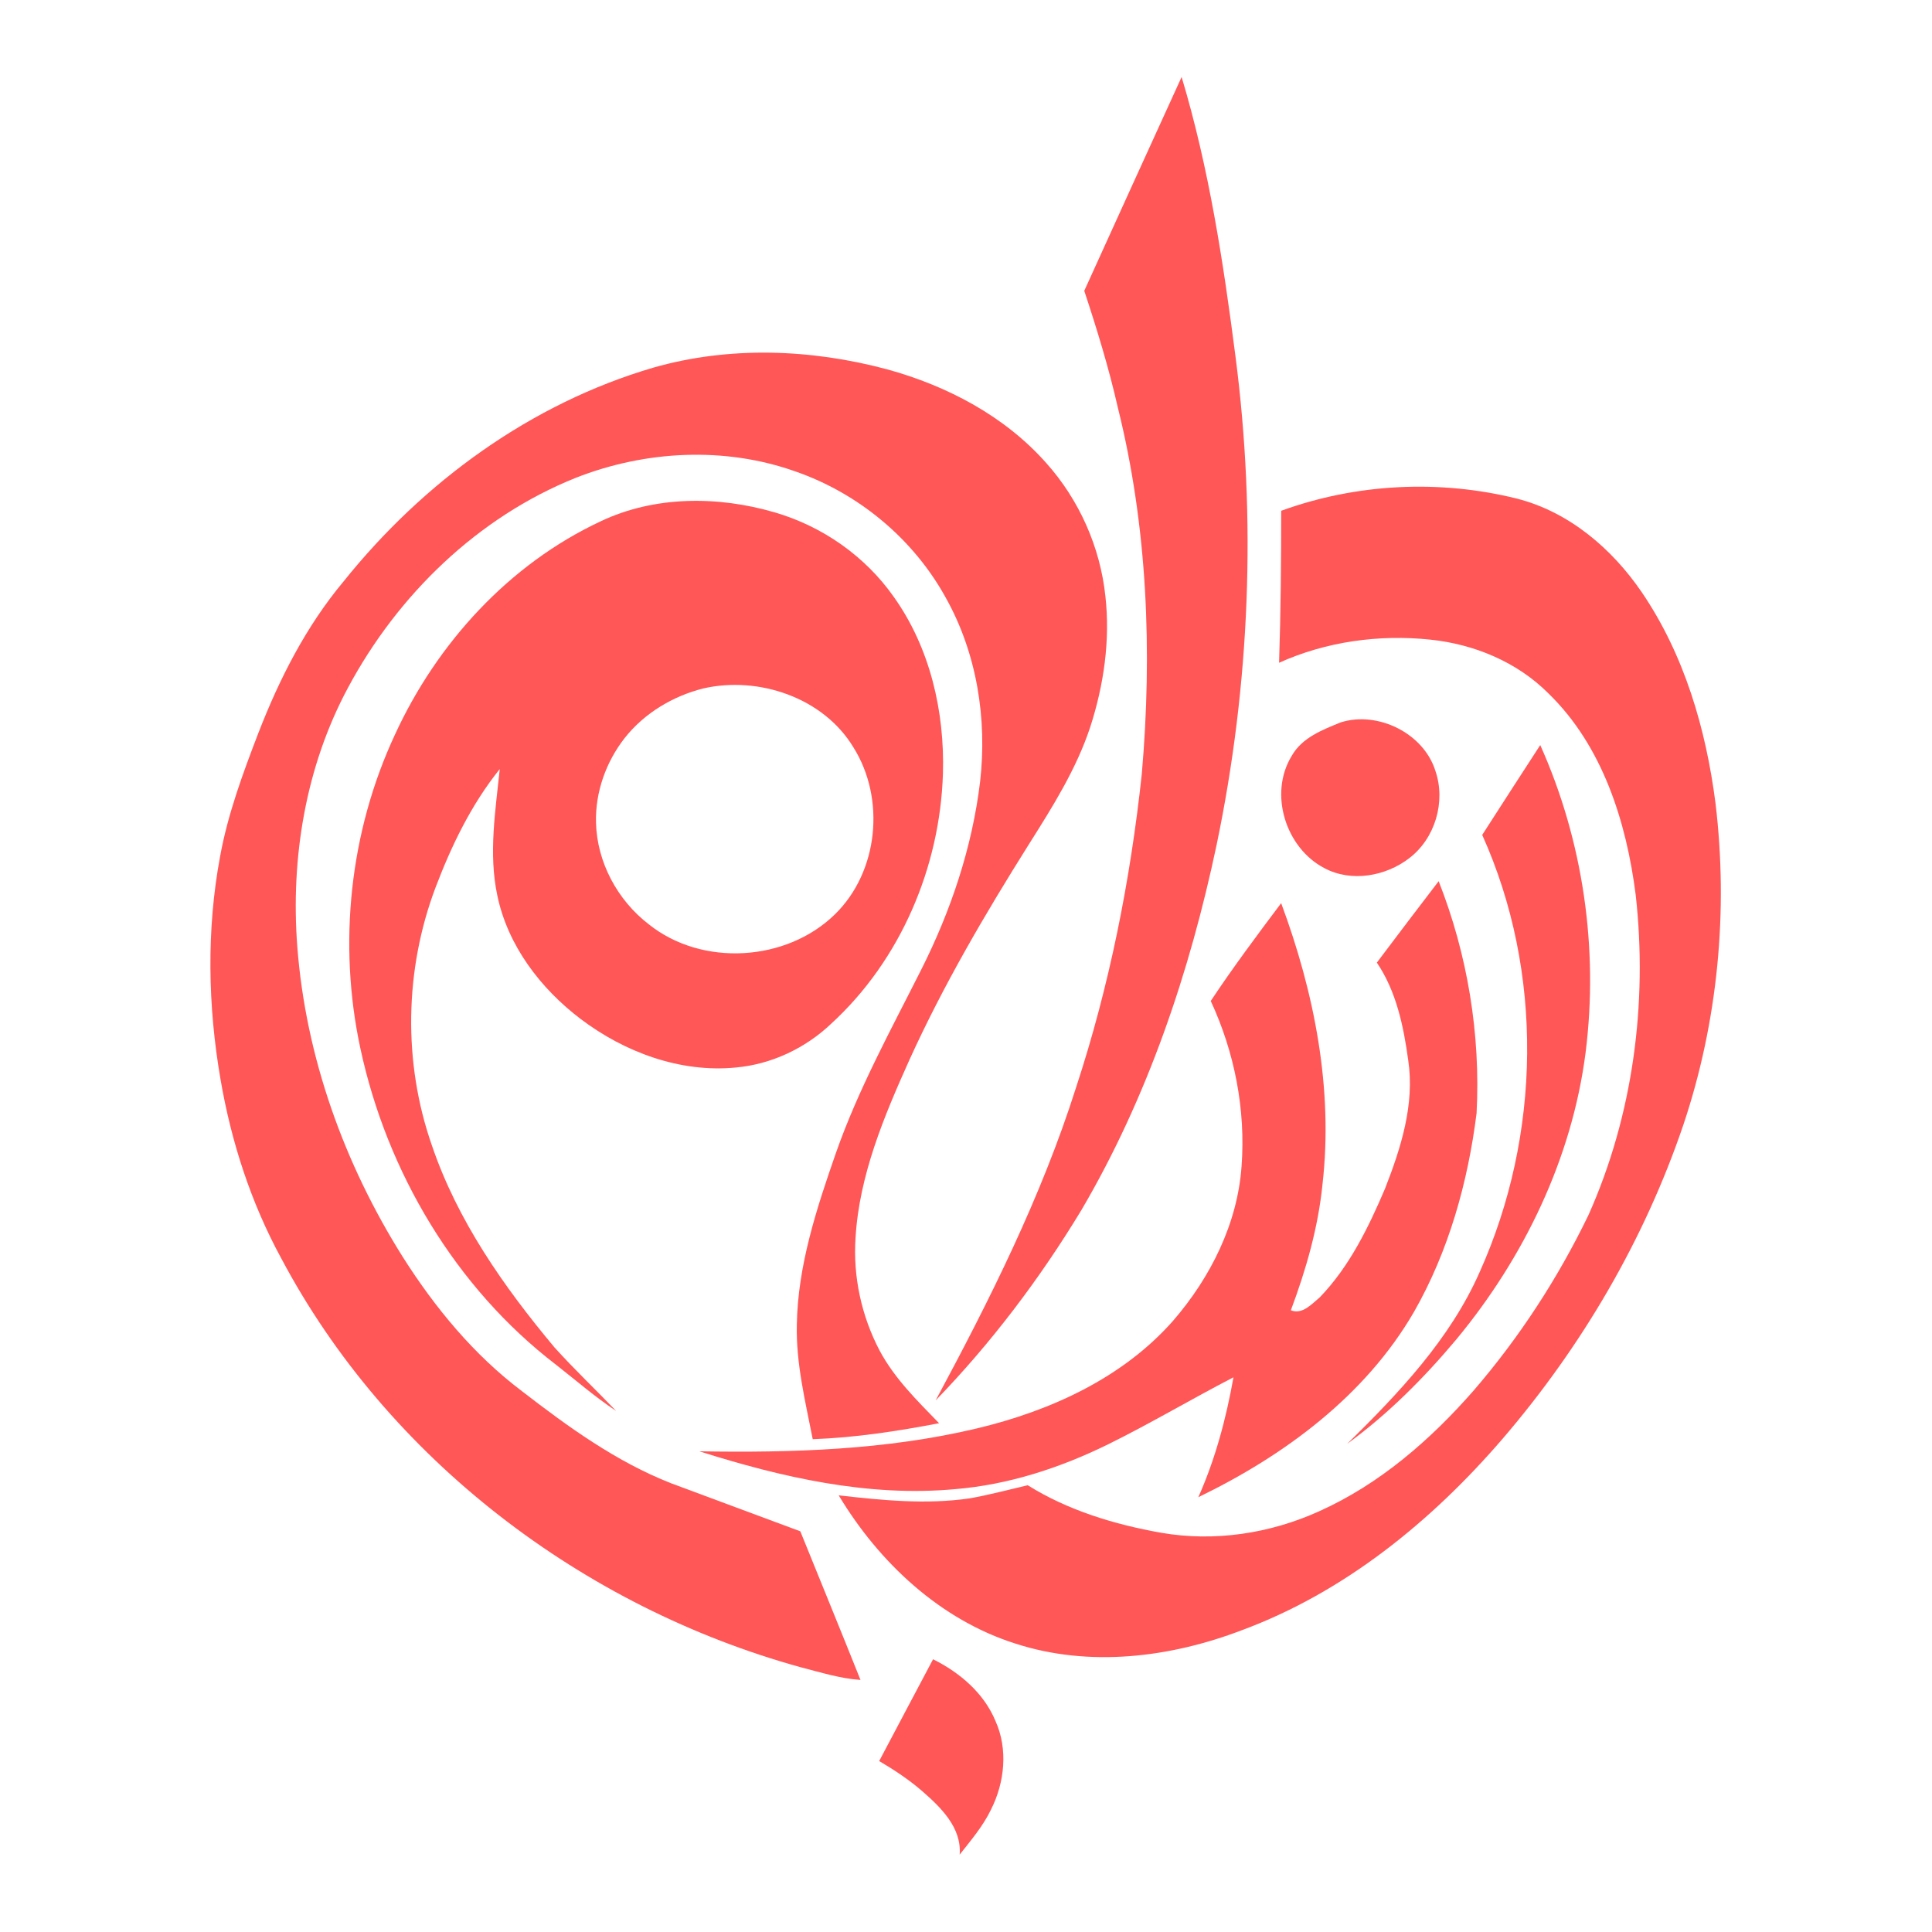
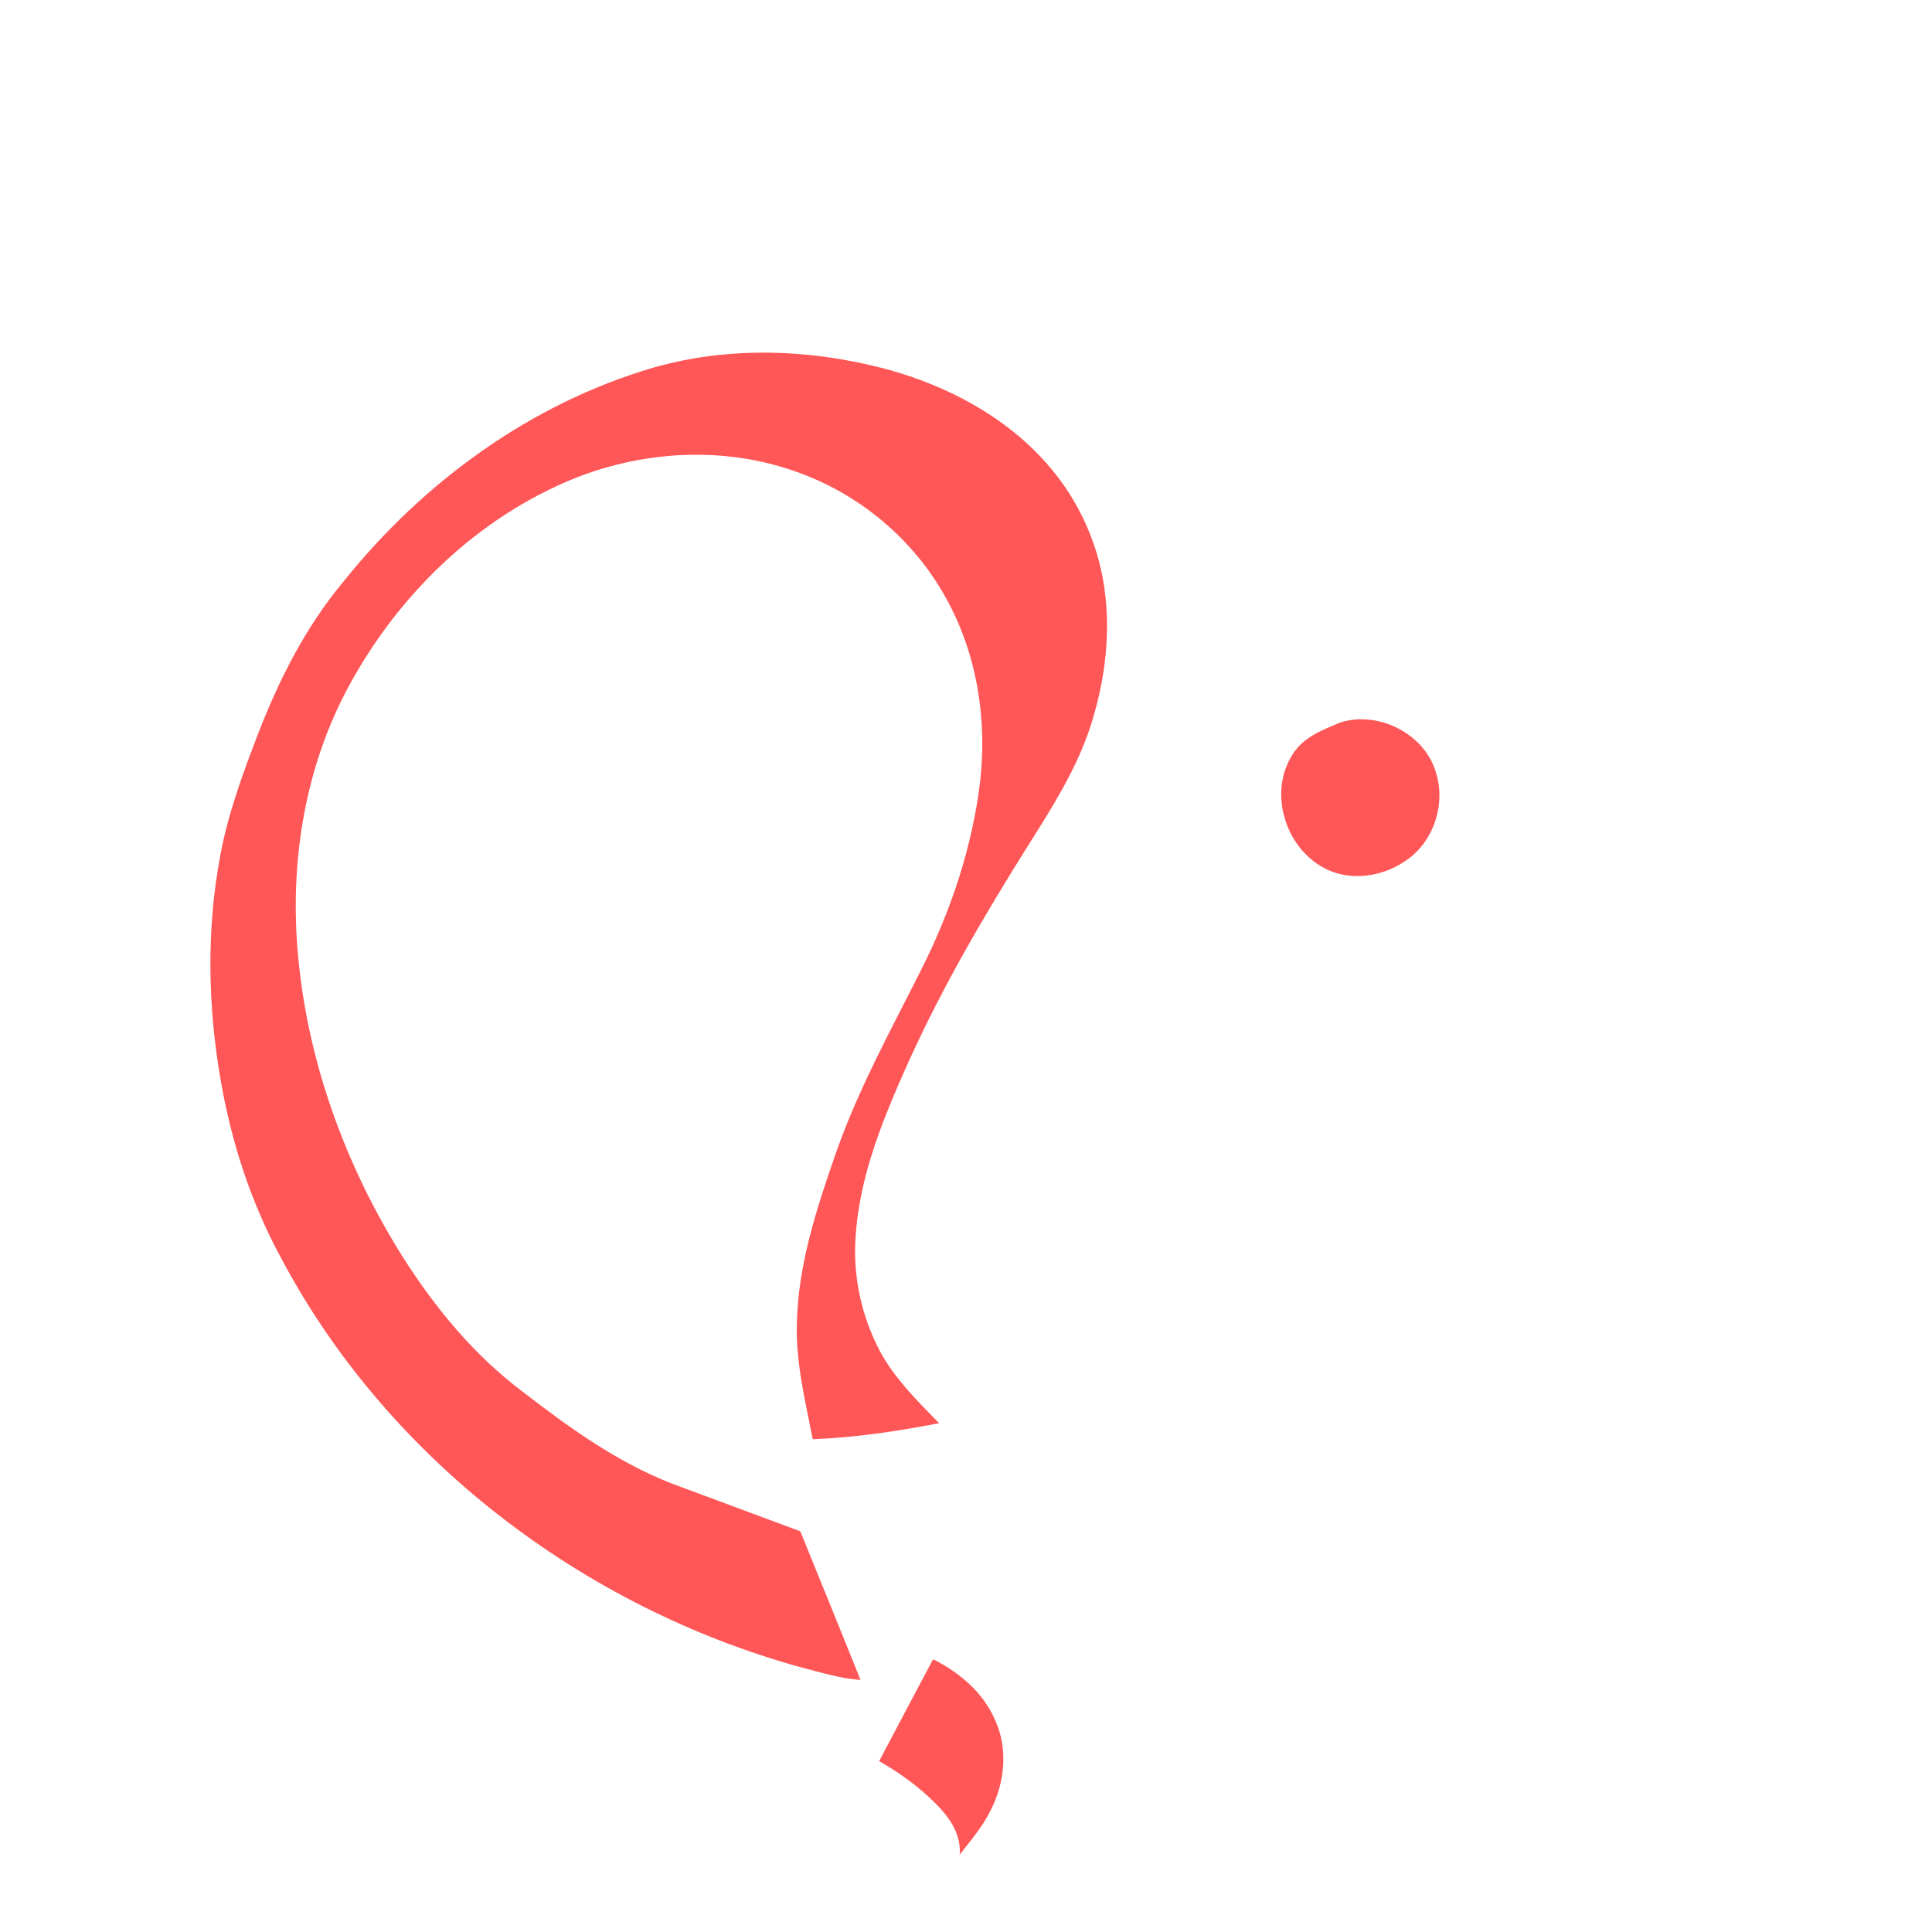
<svg xmlns="http://www.w3.org/2000/svg" width="512" height="512" viewBox="0 0 512 512" fill="none">
-   <path d="M287.34 77.07C295.94 58.18 304.49 39.27 313.14 20.4C320.39 44.51 324.2 69.49 327.41 94.41C333 137.44 331.28 181.39 322.42 223.87C315.3 257.61 304.12 290.8 286.61 320.64C275.62 338.81 262.73 355.87 247.95 371.13C262.29 344.46 275.95 317.22 285.14 288.28C294.01 261.31 299.57 233.3 302.59 205.09C305.4 172.69 304.12 139.67 296.24 108.02C293.86 97.54 290.71 87.26 287.34 77.07Z" fill="#FF5757" />
  <path d="M173.16 97.42C193.31 91.67 214.91 92.48 235.04 97.86C250.95 102.22 266.25 110.25 277.29 122.73C286 132.48 291.56 144.97 292.94 157.98C294.25 169.67 292.53 181.54 288.92 192.69C285.24 203.82 278.94 213.82 272.71 223.68C261.08 242.18 249.99 261.08 240.95 281C234.24 295.94 227.72 311.45 226.73 328C226.03 338.31 228.3 348.76 233.1 357.9C237.04 365.3 243.09 371.22 248.87 377.17C237.81 379.28 226.65 381 215.38 381.4C213.42 371.37 210.92 361.31 211.17 351.01C211.43 335.33 216.42 320.24 221.52 305.57C227.44 288.69 236.07 272.98 244.1 257.04C251.99 241.41 257.65 224.55 259.74 207.13C261.64 190.46 258.87 173.06 250.61 158.35C242.06 142.84 227.59 130.79 210.88 124.97C192.12 118.27 171.04 119.37 152.61 126.62C126.6 137.04 105.37 157.7 92.23 182.24C81 203.13 76.99 227.38 78.79 250.89C81.02 280.09 91.21 308.43 106.77 333.15C115.29 346.58 125.6 359.09 138.36 368.7C150.61 378.17 163.36 387.4 177.87 393.09C189.27 397.35 200.69 401.56 212.09 405.81C217.4 418.94 222.79 432.04 228.04 445.2C222.65 444.83 217.47 443.19 212.27 441.86C154.46 425.92 102.71 386.64 74.49 333.39C66.5 318.71 61.29 302.61 58.46 286.16C55.08 266.63 54.69 246.47 58.33 226.95C60.38 215.72 64.35 204.98 68.43 194.36C74.01 179.95 81.11 165.96 91.08 154.05C112.14 127.76 140.65 106.94 173.16 97.42Z" fill="#FF5757" />
-   <path d="M339.53 135.36C359.45 128.12 381.47 127.03 402.02 132.14C415.81 135.67 427.21 145.39 435.1 156.97C446.36 173.51 452.11 193.21 454.63 212.89C458.05 241.4 455.27 270.72 446.15 297.97C435.82 328.5 419.21 356.81 398.24 381.25C379.43 403.1 356.31 421.97 329.03 432.05C310.1 439.28 288.69 441.91 269.13 435.58C249.1 429.25 232.93 414.03 222.26 396.28C233.76 397.59 245.44 398.76 256.98 397.08C262.15 396.16 267.23 394.8 272.35 393.6C283.07 400.3 295.36 404 307.72 406.2C321.84 408.65 336.57 406.41 349.57 400.51C365.56 393.35 379.06 381.61 390.51 368.53C402.65 354.44 412.89 338.72 420.97 321.98C432.78 295.57 436.68 265.85 433.48 237.18C431.01 217.78 424.7 197.67 410.32 183.73C402.02 175.42 390.65 170.71 379.06 169.51C365.48 168.08 351.45 170.01 338.97 175.64C339.41 162.21 339.53 148.79 339.53 135.36Z" fill="#FF5757" />
-   <path d="M159.12 138.18C173.45 131.35 190.28 131.39 205.32 135.79C217.94 139.46 229.31 147.41 236.87 158.19C246.48 171.68 250.37 188.59 249.89 204.98C249.13 229.78 238.66 254.45 220.27 271.3C213.43 277.8 204.45 282.05 195.02 282.9C180.29 284.34 165.55 278.87 153.9 270.06C143.24 261.98 134.54 250.57 131.79 237.29C129.44 226.21 131.3 214.91 132.44 203.81C124.94 213.14 119.66 224.04 115.43 235.18C107.2 256.94 106.77 281.58 114.46 303.56C121.24 323.52 133.52 341.02 146.93 357.06C152.18 362.89 157.89 368.28 163.31 373.94C157.71 370.23 152.64 365.81 147.36 361.68C120.69 341.22 102.54 310.58 95.51 277.87C89.53 250.1 92.66 220.43 104.67 194.67C115.79 170.48 134.85 149.55 159.12 138.18ZM186.35 182.45C178.3 184.49 170.79 188.98 165.6 195.52C160.61 201.87 157.72 209.93 157.95 218.04C158.21 228.53 163.67 238.61 171.95 244.96C186.06 256.25 208.41 254.89 221.27 242.3C232.85 231 234.71 211.59 226.13 198C218.15 184.84 200.99 179.09 186.35 182.45Z" fill="#FF5757" />
  <path d="M355.35 191.42C365.17 188.37 377.3 194.31 380.41 204.33C383.19 212.48 380.33 222.2 373.46 227.43C367.23 232.23 358.14 233.86 351.02 230.09C340.72 224.77 336.17 210.35 342.31 200.33C345.03 195.48 350.47 193.4 355.35 191.42Z" fill="#FF5757" />
-   <path d="M392.8 221.26C397.93 213.33 403.01 205.36 408.18 197.45C419.56 222.85 423.68 251.42 420.19 279.02C416.58 307.01 403.86 333.33 385.95 354.95C377.36 365.19 367.84 374.76 357.01 382.64C370.7 369.19 384.3 354.88 392.14 337.08C408.42 300.87 409.16 257.58 392.8 221.26Z" fill="#FF5757" />
-   <path d="M364.88 255.1C370.3 247.87 375.78 240.69 381.26 233.52C388.92 252.95 392.4 274.14 391.31 295C389.01 313.32 383.92 331.56 374.72 347.67C361.84 369.89 340.35 385.76 317.57 396.77C322.08 386.65 324.95 375.88 326.88 365C315.75 370.76 304.96 377.19 293.71 382.74C281 388.99 267.28 393.48 253.1 394.64C230.07 396.76 207.16 391.52 185.33 384.61C209.94 385.02 234.82 384.27 258.86 378.55C278.29 373.92 297.52 365.21 310.92 349.97C320.79 338.55 327.97 324.25 329.03 309.03C330.14 294.06 327.18 278.87 320.86 265.27C326.75 256.39 333.12 247.86 339.52 239.34C348.32 263.03 353.37 288.6 350.47 313.9C349.32 325.36 346.11 336.49 342.09 347.24C345.17 348.45 347.63 345.56 349.76 343.8C357.6 335.67 362.64 325.33 367.03 315.04C371.24 304.29 374.94 292.7 373.2 281.02C371.97 272.02 370.06 262.75 364.88 255.1Z" fill="#FF5757" />
  <path d="M247.27 439.72C254.32 443.22 260.76 448.68 263.82 456.1C267.18 463.56 266.25 472.4 262.61 479.59C260.5 483.98 257.31 487.69 254.32 491.5C254.89 484.33 249.3 478.95 244.36 474.64C240.85 471.61 236.98 469.04 232.99 466.7C237.76 457.71 242.49 448.7 247.27 439.72Z" fill="#FF5757" />
</svg>